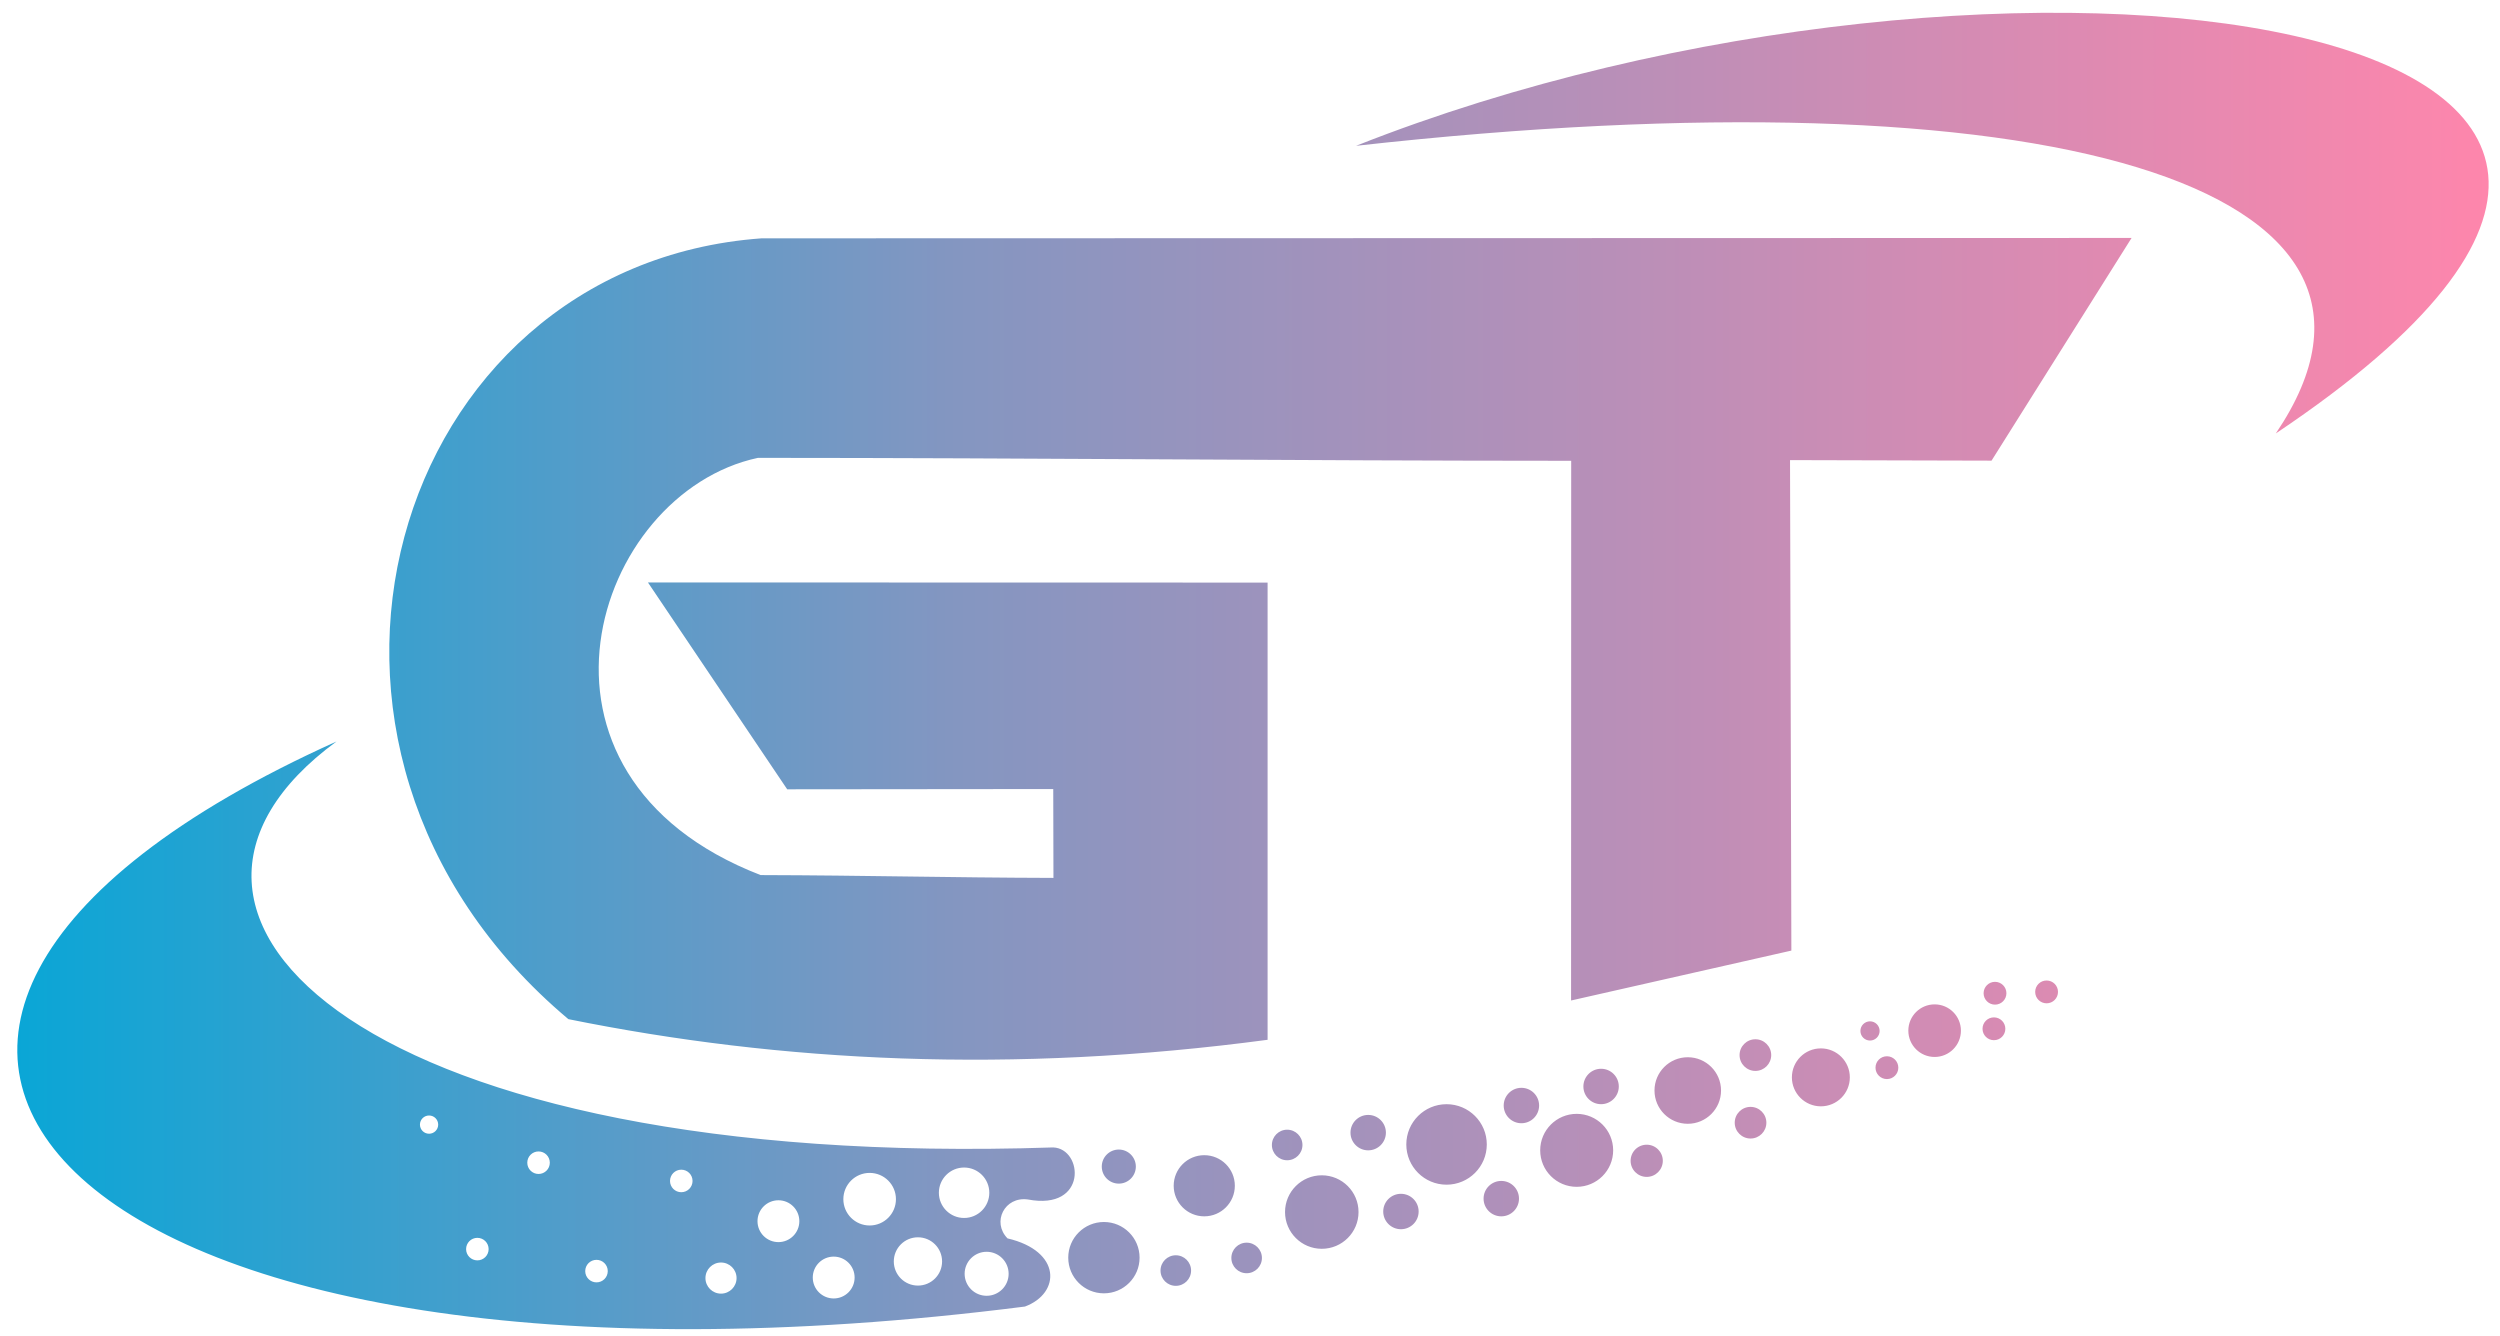
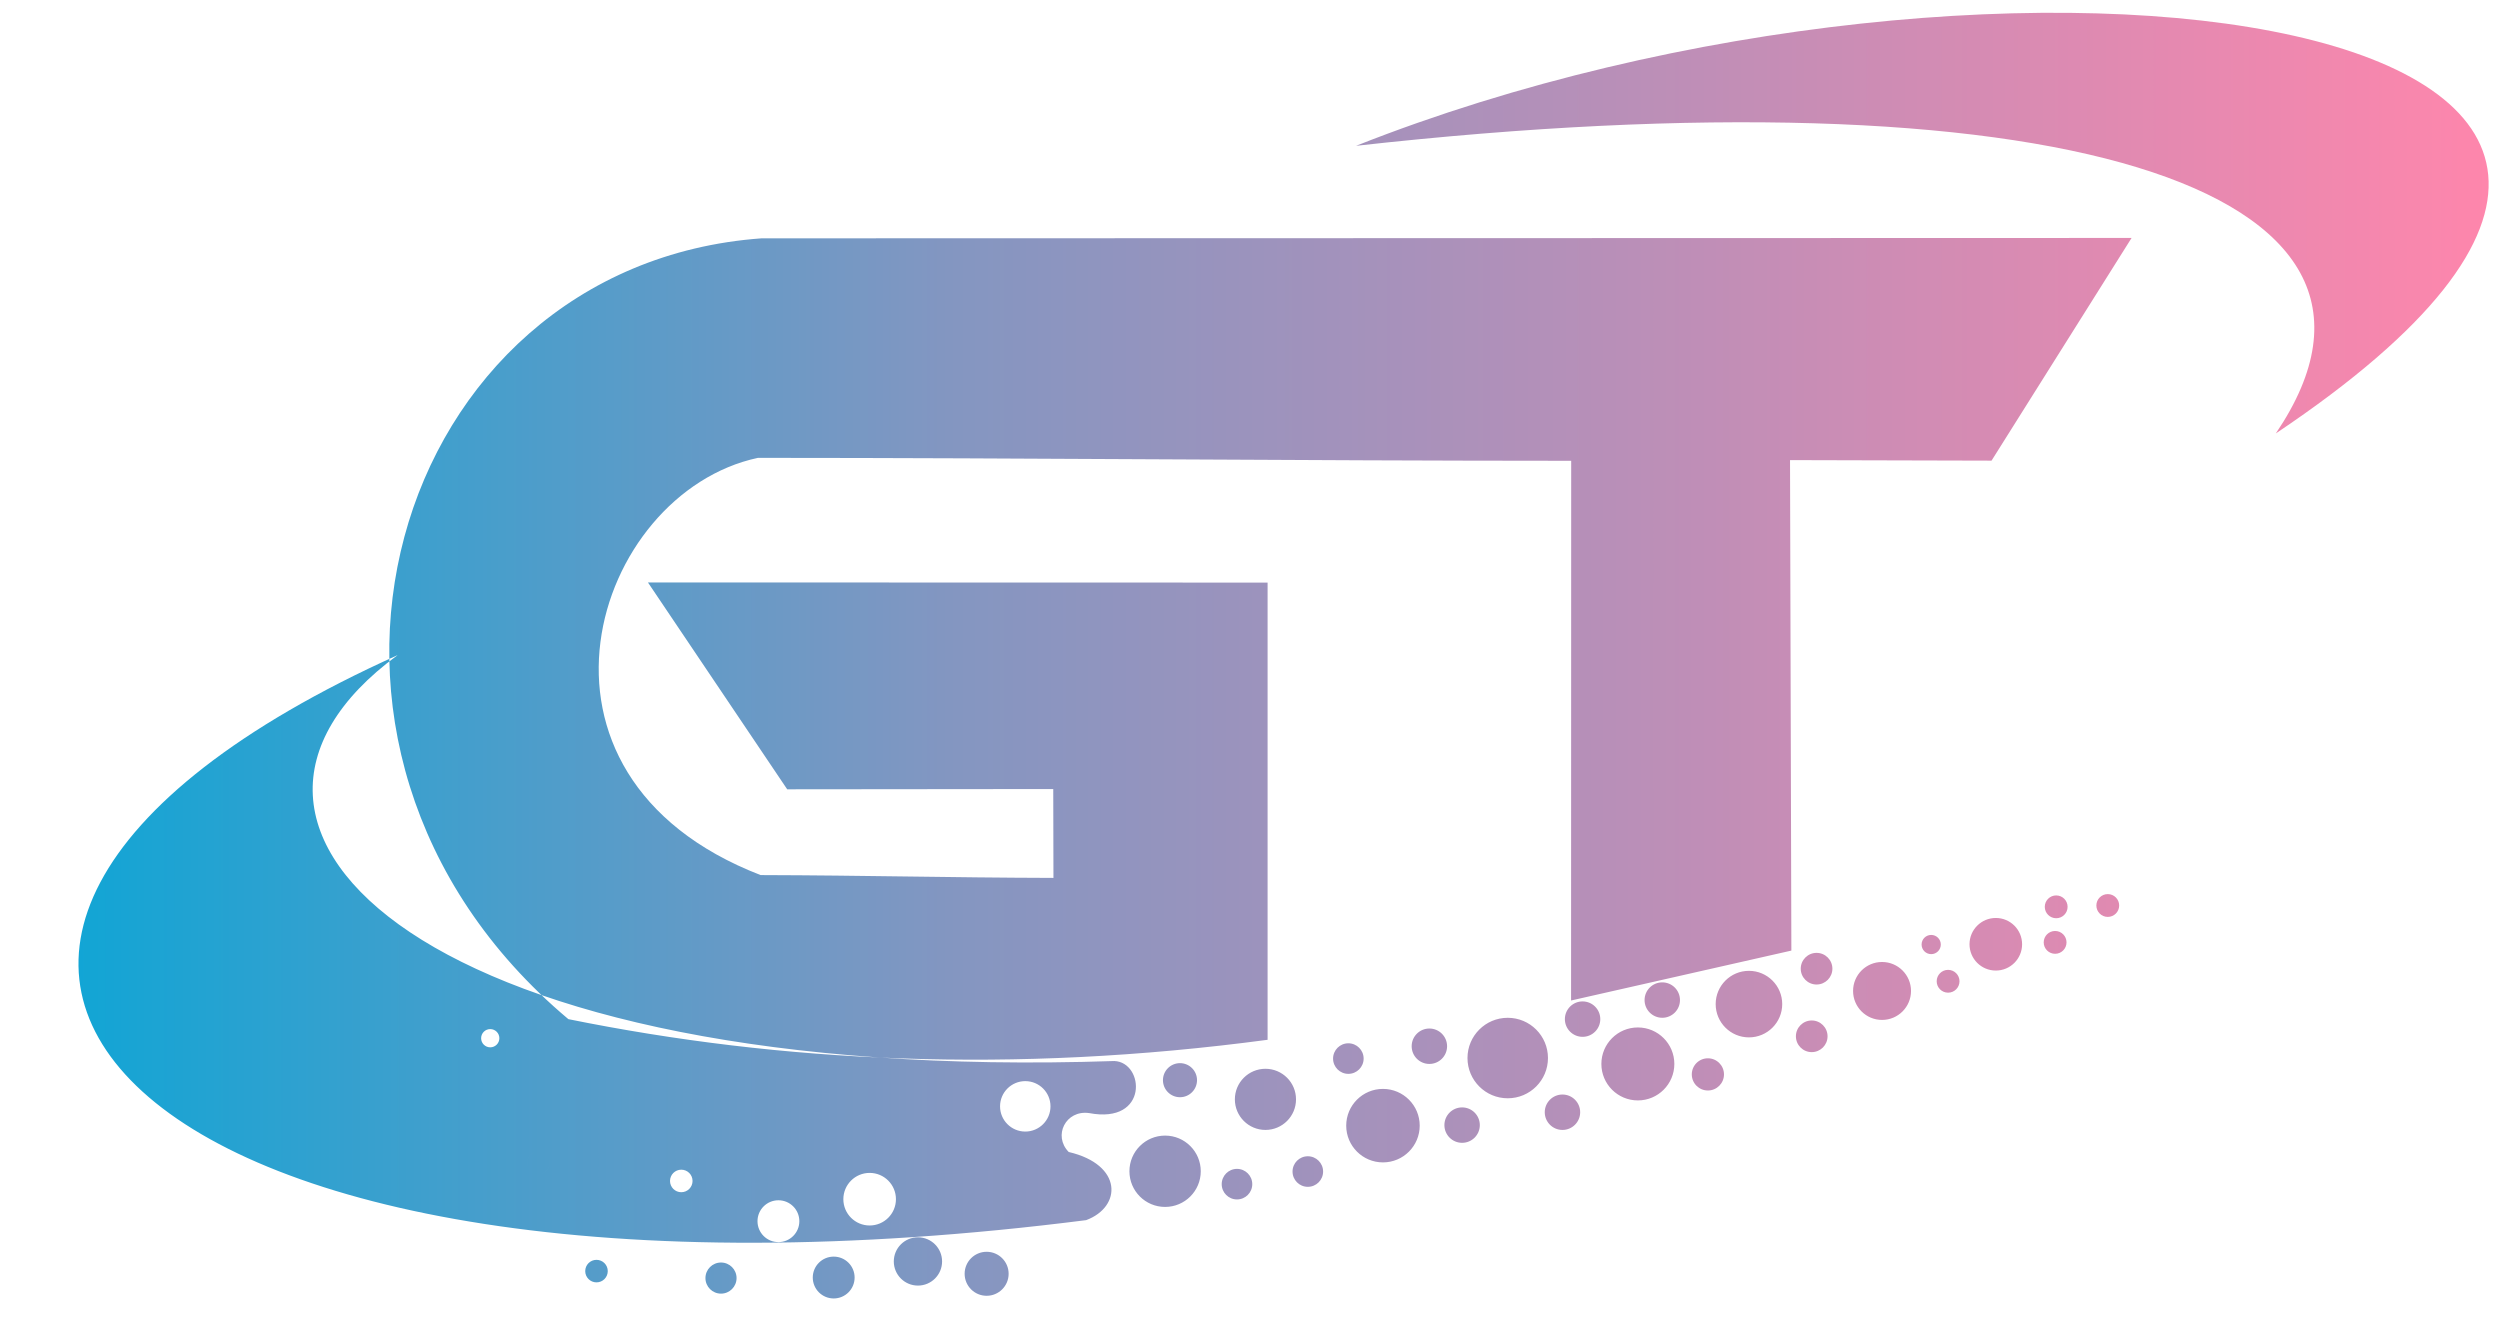
<svg xmlns="http://www.w3.org/2000/svg" xml:space="preserve" width="4.567in" height="2.441in" version="1.1" style="shape-rendering:geometricPrecision; text-rendering:geometricPrecision; image-rendering:optimizeQuality; fill-rule:evenodd; clip-rule:evenodd" viewBox="0 0 4566.93 2440.94">
  <defs>
    <style type="text/css">
   
    .fil0 {fill:url(#id0)}
   
  </style>
    <linearGradient id="id0" gradientUnits="userSpaceOnUse" x1="31.59" y1="1225.71" x2="4546.19" y2="1225.71">
      <stop offset="0" style="stop-opacity:1; stop-color:#0AA6D6" />
      <stop offset="0.38" style="stop-opacity:1; stop-color:#8496C1" />
      <stop offset="1" style="stop-opacity:1; stop-color:#FE86AC" />
    </linearGradient>
  </defs>
  <g id="Camada_x0020_1">
-     <path class="fil0" d="M1390.8 435.37c853,-0.24 1650.13,-0.46 2503.13,-0.7 -85.28,135.61 -170.57,271.21 -255.85,406.81 -122.7,-0.32 -245.41,-0.65 -368.11,-0.98 0.82,298.67 1.63,597.33 2.45,896 -134.15,30.39 -268.29,60.78 -402.43,91.17 0.07,-328.63 0.15,-657.27 0.22,-985.91 -511.55,-0.16 -974.09,-5.22 -1485.64,-5.38 -300.44,64.27 -468.41,578.96 4.87,762.18 196.46,0.58 338.52,4.58 534.97,5.16 -0.12,-54.11 -0.25,-108.23 -0.37,-162.34 -162,0.17 -324,0.33 -486,0.49 -84.8,-125.96 -169.61,-251.93 -254.41,-377.89 377.33,0.09 754.65,0.17 1131.98,0.26 0,278.4 -0,556.81 -0,835.21 -467.43,62.39 -888.33,41.04 -1277.33,-37.72 -591.22,-496.57 -325.4,-1376.79 352.54,-1426.35zm1086.4 -169.01c1181.03,-467.44 2828.55,-243.51 1680.2,525.43 308.11,-454.92 -422.3,-665.91 -1680.2,-525.43zm-674.85 2020.36c22.19,0 40.19,18 40.19,40.19 0,22.19 -17.99,40.19 -40.19,40.19 -22.2,0 -40.19,-18 -40.19,-40.19 0,-22.19 17.99,-40.19 40.19,-40.19zm-125.48 -26.47c24.37,0 44.11,19.75 44.11,44.11 0,24.37 -19.75,44.11 -44.11,44.11 -24.36,0 -44.11,-19.75 -44.11,-44.11 0,-24.36 19.75,-44.11 44.11,-44.11zm-88.22 -117.64c26.53,0 48.03,21.5 48.03,48.04 0,26.53 -21.5,48.03 -48.03,48.03 -26.53,0 -48.04,-21.5 -48.04,-48.03 0,-26.53 21.5,-48.04 48.04,-48.04zm-65.68 152.93c21.11,0 38.22,17.11 38.22,38.22 0,21.11 -17.11,38.23 -38.22,38.23 -21.11,0 -38.23,-17.11 -38.23,-38.23 0,-21.11 17.11,-38.22 38.23,-38.22zm-100.97 -102.93c21.11,0 38.22,17.11 38.22,38.22 0,21.11 -17.11,38.23 -38.22,38.23 -21.11,0 -38.23,-17.11 -38.23,-38.23 0,-21.11 17.11,-38.22 38.23,-38.22zm-104.89 113.72c15.7,0 28.42,12.72 28.42,28.42 0,15.7 -12.72,28.42 -28.42,28.42 -15.7,0 -28.42,-12.72 -28.42,-28.42 0,-15.7 12.72,-28.42 28.42,-28.42zm-72.56 -169.59c11.37,0 20.58,9.21 20.58,20.59 0,11.37 -9.21,20.58 -20.58,20.58 -11.37,0 -20.59,-9.21 -20.59,-20.58 0,-11.37 9.21,-20.59 20.59,-20.59zm-154.89 164.69c11.37,0 20.59,9.21 20.59,20.59 0,11.37 -9.21,20.58 -20.59,20.58 -11.37,0 -20.59,-9.21 -20.59,-20.58 0,-11.37 9.21,-20.59 20.59,-20.59zm-105.87 -198.02c11.37,0 20.59,9.21 20.59,20.59 0,11.37 -9.21,20.58 -20.59,20.58 -11.37,0 -20.58,-9.21 -20.58,-20.58 0,-11.37 9.21,-20.59 20.58,-20.59zm-111.76 157.84c11.37,0 20.58,9.21 20.58,20.58 0,11.37 -9.21,20.59 -20.58,20.59 -11.37,0 -20.59,-9.21 -20.59,-20.59 0,-11.37 9.21,-20.58 20.59,-20.58zm-88.23 -223.5c9.2,0 16.66,7.45 16.66,16.66 0,9.2 -7.45,16.66 -16.66,16.66 -9.2,0 -16.66,-7.45 -16.66,-16.66 0,-9.2 7.45,-16.66 16.66,-16.66zm977.37 95.06c25.44,0 46.07,20.63 46.07,46.07 0,25.44 -20.63,46.07 -46.07,46.07 -25.44,0 -46.07,-20.63 -46.07,-46.07 0,-25.44 20.63,-46.07 46.07,-46.07zm1977.47 -341.66c11.51,0 20.84,9.33 20.84,20.84 0,11.51 -9.33,20.84 -20.84,20.84 -11.51,0 -20.84,-9.33 -20.84,-20.84 0,-11.51 9.33,-20.84 20.84,-20.84zm-96.19 67.37c11.51,0 20.84,9.33 20.84,20.84 0,11.51 -9.33,20.84 -20.84,20.84 -11.51,0 -20.84,-9.33 -20.84,-20.84 0,-11.51 9.33,-20.84 20.84,-20.84zm1.96 -64.94c11.51,0 20.84,9.33 20.84,20.83 0,11.51 -9.33,20.84 -20.84,20.84 -11.51,0 -20.84,-9.33 -20.84,-20.84 0,-11.51 9.33,-20.83 20.84,-20.83zm-110.3 41.18c26.53,0 48.03,21.5 48.03,48.04 0,26.53 -21.5,48.04 -48.03,48.04 -26.54,0 -48.04,-21.5 -48.04,-48.04 0,-26.54 21.5,-48.04 48.04,-48.04zm-87.17 94.79c11.51,0 20.84,9.33 20.84,20.84 0,11.51 -9.33,20.84 -20.84,20.84 -11.51,0 -20.84,-9.33 -20.84,-20.84 0,-11.51 9.33,-20.84 20.84,-20.84zm-30.86 -63.81c9.69,0 17.55,7.85 17.55,17.55 0,9.69 -7.86,17.55 -17.55,17.55 -9.69,0 -17.55,-7.85 -17.55,-17.55 0,-9.69 7.86,-17.55 17.55,-17.55zm-89.79 49.43c29.23,0 52.92,23.69 52.92,52.92 0,29.23 -23.69,52.92 -52.92,52.92 -29.23,0 -52.92,-23.69 -52.92,-52.92 0,-29.23 23.69,-52.92 52.92,-52.92zm-119.61 -16.66c15.96,0 28.91,12.95 28.91,28.91 0,15.96 -12.94,28.91 -28.91,28.91 -15.97,0 -28.91,-12.95 -28.91,-28.91 0,-15.96 12.94,-28.91 28.91,-28.91zm-8.84 123.51c15.96,0 28.91,12.94 28.91,28.91 0,15.96 -12.94,28.91 -28.91,28.91 -15.97,0 -28.91,-12.94 -28.91,-28.91 0,-15.97 12.94,-28.91 28.91,-28.91zm-114.69 -90.68c33.57,0 60.78,27.2 60.78,60.78 0,33.57 -27.2,60.78 -60.78,60.78 -33.57,0 -60.78,-27.2 -60.78,-60.78 0,-33.57 27.2,-60.78 60.78,-60.78zm-75 159.78c16.24,0 29.41,13.17 29.41,29.41 0,16.24 -13.17,29.41 -29.41,29.41 -16.24,0 -29.41,-13.17 -29.41,-29.41 0,-16.24 13.17,-29.41 29.41,-29.41zm-83.33 -138.71c17.87,0 32.35,14.48 32.35,32.35 0,17.87 -14.49,32.35 -32.35,32.35 -17.87,0 -32.35,-14.48 -32.35,-32.35 0,-17.87 14.48,-32.35 32.35,-32.35zm-44.6 82.36c36.82,0 66.65,29.83 66.65,66.65 0,36.81 -29.83,66.65 -66.65,66.65 -36.82,0 -66.65,-29.83 -66.65,-66.65 0,-36.82 29.83,-66.65 66.65,-66.65zm-100.98 -47.56c17.87,0 32.35,14.48 32.35,32.35 0,17.87 -14.48,32.35 -32.35,32.35 -17.87,0 -32.35,-14.48 -32.35,-32.35 0,-17.87 14.48,-32.35 32.35,-32.35zm-36.76 170.08c17.87,0 32.35,14.49 32.35,32.35 0,17.87 -14.49,32.35 -32.35,32.35 -17.87,0 -32.35,-14.48 -32.35,-32.35 0,-17.87 14.48,-32.35 32.35,-32.35zm-99.99 -140.17c40.61,0 73.52,32.91 73.52,73.52 0,40.61 -32.91,73.52 -73.52,73.52 -40.61,0 -73.51,-32.91 -73.51,-73.52 0,-40.61 32.91,-73.52 73.51,-73.52zm-83.33 163.7c17.87,0 32.35,14.49 32.35,32.35 0,17.87 -14.48,32.35 -32.35,32.35 -17.87,0 -32.35,-14.48 -32.35,-32.35 0,-17.87 14.48,-32.35 32.35,-32.35zm-59.8 -144.1c17.87,0 32.35,14.49 32.35,32.35 0,17.87 -14.48,32.35 -32.35,32.35 -17.87,0 -32.35,-14.48 -32.35,-32.35 0,-17.87 14.48,-32.35 32.35,-32.35zm-148.02 26.98c15.42,0 27.92,12.5 27.92,27.92 0,15.42 -12.5,27.91 -27.92,27.91 -15.42,0 -27.91,-12.5 -27.91,-27.91 0,-15.42 12.5,-27.92 27.91,-27.92zm63.23 83.32c37.08,0 67.13,30.04 67.13,67.13 0,37.08 -30.05,67.13 -67.13,67.13 -37.08,0 -67.13,-30.05 -67.13,-67.13 0,-37.09 30.05,-67.13 67.13,-67.13zm-137.27 123.05c15.42,0 27.92,12.5 27.92,27.92 0,15.42 -12.5,27.91 -27.92,27.91 -15.42,0 -27.91,-12.5 -27.91,-27.91 0,-15.42 12.5,-27.92 27.91,-27.92zm-129.39 23.04c15.42,0 27.91,12.5 27.91,27.92 0,15.42 -12.5,27.91 -27.91,27.91 -15.42,0 -27.92,-12.5 -27.92,-27.91 0,-15.42 12.5,-27.92 27.92,-27.92zm51.98 -182.84c30.85,0 55.85,25 55.85,55.85 0,30.85 -25,55.85 -55.85,55.85 -30.85,0 -55.85,-25 -55.85,-55.85 0,-30.85 25,-55.85 55.85,-55.85zm-183.31 122.05c35.99,0 65.15,29.16 65.15,65.16 0,36 -29.16,65.15 -65.15,65.15 -36,0 -65.16,-29.16 -65.16,-65.15 0,-36 29.16,-65.16 65.16,-65.16zm27.2 -132.35c17.19,0 31.12,13.93 31.12,31.12 0,17.19 -13.94,31.12 -31.12,31.12 -17.19,0 -31.12,-13.93 -31.12,-31.12 0,-17.19 13.93,-31.12 31.12,-31.12zm-1429.12 -745.46c-435.63,319.22 59.35,783.75 1309.15,741.58 55.09,2.05 63.36,115.91 -46.07,95.09 -42.52,-6 -66.45,41.3 -37.25,71.07 98.86,23.06 97.36,100.15 31.86,124.51 -1749.98,223.01 -2427.65,-505.01 -1257.69,-1032.25z" />
+     <path class="fil0" d="M1390.8 435.37c853,-0.24 1650.13,-0.46 2503.13,-0.7 -85.28,135.61 -170.57,271.21 -255.85,406.81 -122.7,-0.32 -245.41,-0.65 -368.11,-0.98 0.82,298.67 1.63,597.33 2.45,896 -134.15,30.39 -268.29,60.78 -402.43,91.17 0.07,-328.63 0.15,-657.27 0.22,-985.91 -511.55,-0.16 -974.09,-5.22 -1485.64,-5.38 -300.44,64.27 -468.41,578.96 4.87,762.18 196.46,0.58 338.52,4.58 534.97,5.16 -0.12,-54.11 -0.25,-108.23 -0.37,-162.34 -162,0.17 -324,0.33 -486,0.49 -84.8,-125.96 -169.61,-251.93 -254.41,-377.89 377.33,0.09 754.65,0.17 1131.98,0.26 0,278.4 -0,556.81 -0,835.21 -467.43,62.39 -888.33,41.04 -1277.33,-37.72 -591.22,-496.57 -325.4,-1376.79 352.54,-1426.35zm1086.4 -169.01c1181.03,-467.44 2828.55,-243.51 1680.2,525.43 308.11,-454.92 -422.3,-665.91 -1680.2,-525.43zm-674.85 2020.36c22.19,0 40.19,18 40.19,40.19 0,22.19 -17.99,40.19 -40.19,40.19 -22.2,0 -40.19,-18 -40.19,-40.19 0,-22.19 17.99,-40.19 40.19,-40.19zm-125.48 -26.47c24.37,0 44.11,19.75 44.11,44.11 0,24.37 -19.75,44.11 -44.11,44.11 -24.36,0 -44.11,-19.75 -44.11,-44.11 0,-24.36 19.75,-44.11 44.11,-44.11zm-88.22 -117.64c26.53,0 48.03,21.5 48.03,48.04 0,26.53 -21.5,48.03 -48.03,48.03 -26.53,0 -48.04,-21.5 -48.04,-48.03 0,-26.53 21.5,-48.04 48.04,-48.04zm-65.68 152.93c21.11,0 38.22,17.11 38.22,38.22 0,21.11 -17.11,38.23 -38.22,38.23 -21.11,0 -38.23,-17.11 -38.23,-38.23 0,-21.11 17.11,-38.22 38.23,-38.22zm-100.97 -102.93c21.11,0 38.22,17.11 38.22,38.22 0,21.11 -17.11,38.23 -38.22,38.23 -21.11,0 -38.23,-17.11 -38.23,-38.23 0,-21.11 17.11,-38.22 38.23,-38.22zm-104.89 113.72c15.7,0 28.42,12.72 28.42,28.42 0,15.7 -12.72,28.42 -28.42,28.42 -15.7,0 -28.42,-12.72 -28.42,-28.42 0,-15.7 12.72,-28.42 28.42,-28.42zm-72.56 -169.59c11.37,0 20.58,9.21 20.58,20.59 0,11.37 -9.21,20.58 -20.58,20.58 -11.37,0 -20.59,-9.21 -20.59,-20.58 0,-11.37 9.21,-20.59 20.59,-20.59zm-154.89 164.69c11.37,0 20.59,9.21 20.59,20.59 0,11.37 -9.21,20.58 -20.59,20.58 -11.37,0 -20.59,-9.21 -20.59,-20.58 0,-11.37 9.21,-20.59 20.59,-20.59zm-105.87 -198.02c11.37,0 20.59,9.21 20.59,20.59 0,11.37 -9.21,20.58 -20.59,20.58 -11.37,0 -20.58,-9.21 -20.58,-20.58 0,-11.37 9.21,-20.59 20.58,-20.59zc11.37,0 20.58,9.21 20.58,20.58 0,11.37 -9.21,20.59 -20.58,20.59 -11.37,0 -20.59,-9.21 -20.59,-20.59 0,-11.37 9.21,-20.58 20.59,-20.58zm-88.23 -223.5c9.2,0 16.66,7.45 16.66,16.66 0,9.2 -7.45,16.66 -16.66,16.66 -9.2,0 -16.66,-7.45 -16.66,-16.66 0,-9.2 7.45,-16.66 16.66,-16.66zm977.37 95.06c25.44,0 46.07,20.63 46.07,46.07 0,25.44 -20.63,46.07 -46.07,46.07 -25.44,0 -46.07,-20.63 -46.07,-46.07 0,-25.44 20.63,-46.07 46.07,-46.07zm1977.47 -341.66c11.51,0 20.84,9.33 20.84,20.84 0,11.51 -9.33,20.84 -20.84,20.84 -11.51,0 -20.84,-9.33 -20.84,-20.84 0,-11.51 9.33,-20.84 20.84,-20.84zm-96.19 67.37c11.51,0 20.84,9.33 20.84,20.84 0,11.51 -9.33,20.84 -20.84,20.84 -11.51,0 -20.84,-9.33 -20.84,-20.84 0,-11.51 9.33,-20.84 20.84,-20.84zm1.96 -64.94c11.51,0 20.84,9.33 20.84,20.83 0,11.51 -9.33,20.84 -20.84,20.84 -11.51,0 -20.84,-9.33 -20.84,-20.84 0,-11.51 9.33,-20.83 20.84,-20.83zm-110.3 41.18c26.53,0 48.03,21.5 48.03,48.04 0,26.53 -21.5,48.04 -48.03,48.04 -26.54,0 -48.04,-21.5 -48.04,-48.04 0,-26.54 21.5,-48.04 48.04,-48.04zm-87.17 94.79c11.51,0 20.84,9.33 20.84,20.84 0,11.51 -9.33,20.84 -20.84,20.84 -11.51,0 -20.84,-9.33 -20.84,-20.84 0,-11.51 9.33,-20.84 20.84,-20.84zm-30.86 -63.81c9.69,0 17.55,7.85 17.55,17.55 0,9.69 -7.86,17.55 -17.55,17.55 -9.69,0 -17.55,-7.85 -17.55,-17.55 0,-9.69 7.86,-17.55 17.55,-17.55zm-89.79 49.43c29.23,0 52.92,23.69 52.92,52.92 0,29.23 -23.69,52.92 -52.92,52.92 -29.23,0 -52.92,-23.69 -52.92,-52.92 0,-29.23 23.69,-52.92 52.92,-52.92zm-119.61 -16.66c15.96,0 28.91,12.95 28.91,28.91 0,15.96 -12.94,28.91 -28.91,28.91 -15.97,0 -28.91,-12.95 -28.91,-28.91 0,-15.96 12.94,-28.91 28.91,-28.91zm-8.84 123.51c15.96,0 28.91,12.94 28.91,28.91 0,15.96 -12.94,28.91 -28.91,28.91 -15.97,0 -28.91,-12.94 -28.91,-28.91 0,-15.97 12.94,-28.91 28.91,-28.91zm-114.69 -90.68c33.57,0 60.78,27.2 60.78,60.78 0,33.57 -27.2,60.78 -60.78,60.78 -33.57,0 -60.78,-27.2 -60.78,-60.78 0,-33.57 27.2,-60.78 60.78,-60.78zm-75 159.78c16.24,0 29.41,13.17 29.41,29.41 0,16.24 -13.17,29.41 -29.41,29.41 -16.24,0 -29.41,-13.17 -29.41,-29.41 0,-16.24 13.17,-29.41 29.41,-29.41zm-83.33 -138.71c17.87,0 32.35,14.48 32.35,32.35 0,17.87 -14.49,32.35 -32.35,32.35 -17.87,0 -32.35,-14.48 -32.35,-32.35 0,-17.87 14.48,-32.35 32.35,-32.35zm-44.6 82.36c36.82,0 66.65,29.83 66.65,66.65 0,36.81 -29.83,66.65 -66.65,66.65 -36.82,0 -66.65,-29.83 -66.65,-66.65 0,-36.82 29.83,-66.65 66.65,-66.65zm-100.98 -47.56c17.87,0 32.35,14.48 32.35,32.35 0,17.87 -14.48,32.35 -32.35,32.35 -17.87,0 -32.35,-14.48 -32.35,-32.35 0,-17.87 14.48,-32.35 32.35,-32.35zm-36.76 170.08c17.87,0 32.35,14.49 32.35,32.35 0,17.87 -14.49,32.35 -32.35,32.35 -17.87,0 -32.35,-14.48 -32.35,-32.35 0,-17.87 14.48,-32.35 32.35,-32.35zm-99.99 -140.17c40.61,0 73.52,32.91 73.52,73.52 0,40.61 -32.91,73.52 -73.52,73.52 -40.61,0 -73.51,-32.91 -73.51,-73.52 0,-40.61 32.91,-73.52 73.51,-73.52zm-83.33 163.7c17.87,0 32.35,14.49 32.35,32.35 0,17.87 -14.48,32.35 -32.35,32.35 -17.87,0 -32.35,-14.48 -32.35,-32.35 0,-17.87 14.48,-32.35 32.35,-32.35zm-59.8 -144.1c17.87,0 32.35,14.49 32.35,32.35 0,17.87 -14.48,32.35 -32.35,32.35 -17.87,0 -32.35,-14.48 -32.35,-32.35 0,-17.87 14.48,-32.35 32.35,-32.35zm-148.02 26.98c15.42,0 27.92,12.5 27.92,27.92 0,15.42 -12.5,27.91 -27.92,27.91 -15.42,0 -27.91,-12.5 -27.91,-27.91 0,-15.42 12.5,-27.92 27.91,-27.92zm63.23 83.32c37.08,0 67.13,30.04 67.13,67.13 0,37.08 -30.05,67.13 -67.13,67.13 -37.08,0 -67.13,-30.05 -67.13,-67.13 0,-37.09 30.05,-67.13 67.13,-67.13zm-137.27 123.05c15.42,0 27.92,12.5 27.92,27.92 0,15.42 -12.5,27.91 -27.92,27.91 -15.42,0 -27.91,-12.5 -27.91,-27.91 0,-15.42 12.5,-27.92 27.91,-27.92zm-129.39 23.04c15.42,0 27.91,12.5 27.91,27.92 0,15.42 -12.5,27.91 -27.91,27.91 -15.42,0 -27.92,-12.5 -27.92,-27.91 0,-15.42 12.5,-27.92 27.92,-27.92zm51.98 -182.84c30.85,0 55.85,25 55.85,55.85 0,30.85 -25,55.85 -55.85,55.85 -30.85,0 -55.85,-25 -55.85,-55.85 0,-30.85 25,-55.85 55.85,-55.85zm-183.31 122.05c35.99,0 65.15,29.16 65.15,65.16 0,36 -29.16,65.15 -65.15,65.15 -36,0 -65.16,-29.16 -65.16,-65.15 0,-36 29.16,-65.16 65.16,-65.16zm27.2 -132.35c17.19,0 31.12,13.93 31.12,31.12 0,17.19 -13.94,31.12 -31.12,31.12 -17.19,0 -31.12,-13.93 -31.12,-31.12 0,-17.19 13.93,-31.12 31.12,-31.12zm-1429.12 -745.46c-435.63,319.22 59.35,783.75 1309.15,741.58 55.09,2.05 63.36,115.91 -46.07,95.09 -42.52,-6 -66.45,41.3 -37.25,71.07 98.86,23.06 97.36,100.15 31.86,124.51 -1749.98,223.01 -2427.65,-505.01 -1257.69,-1032.25z" />
  </g>
</svg>